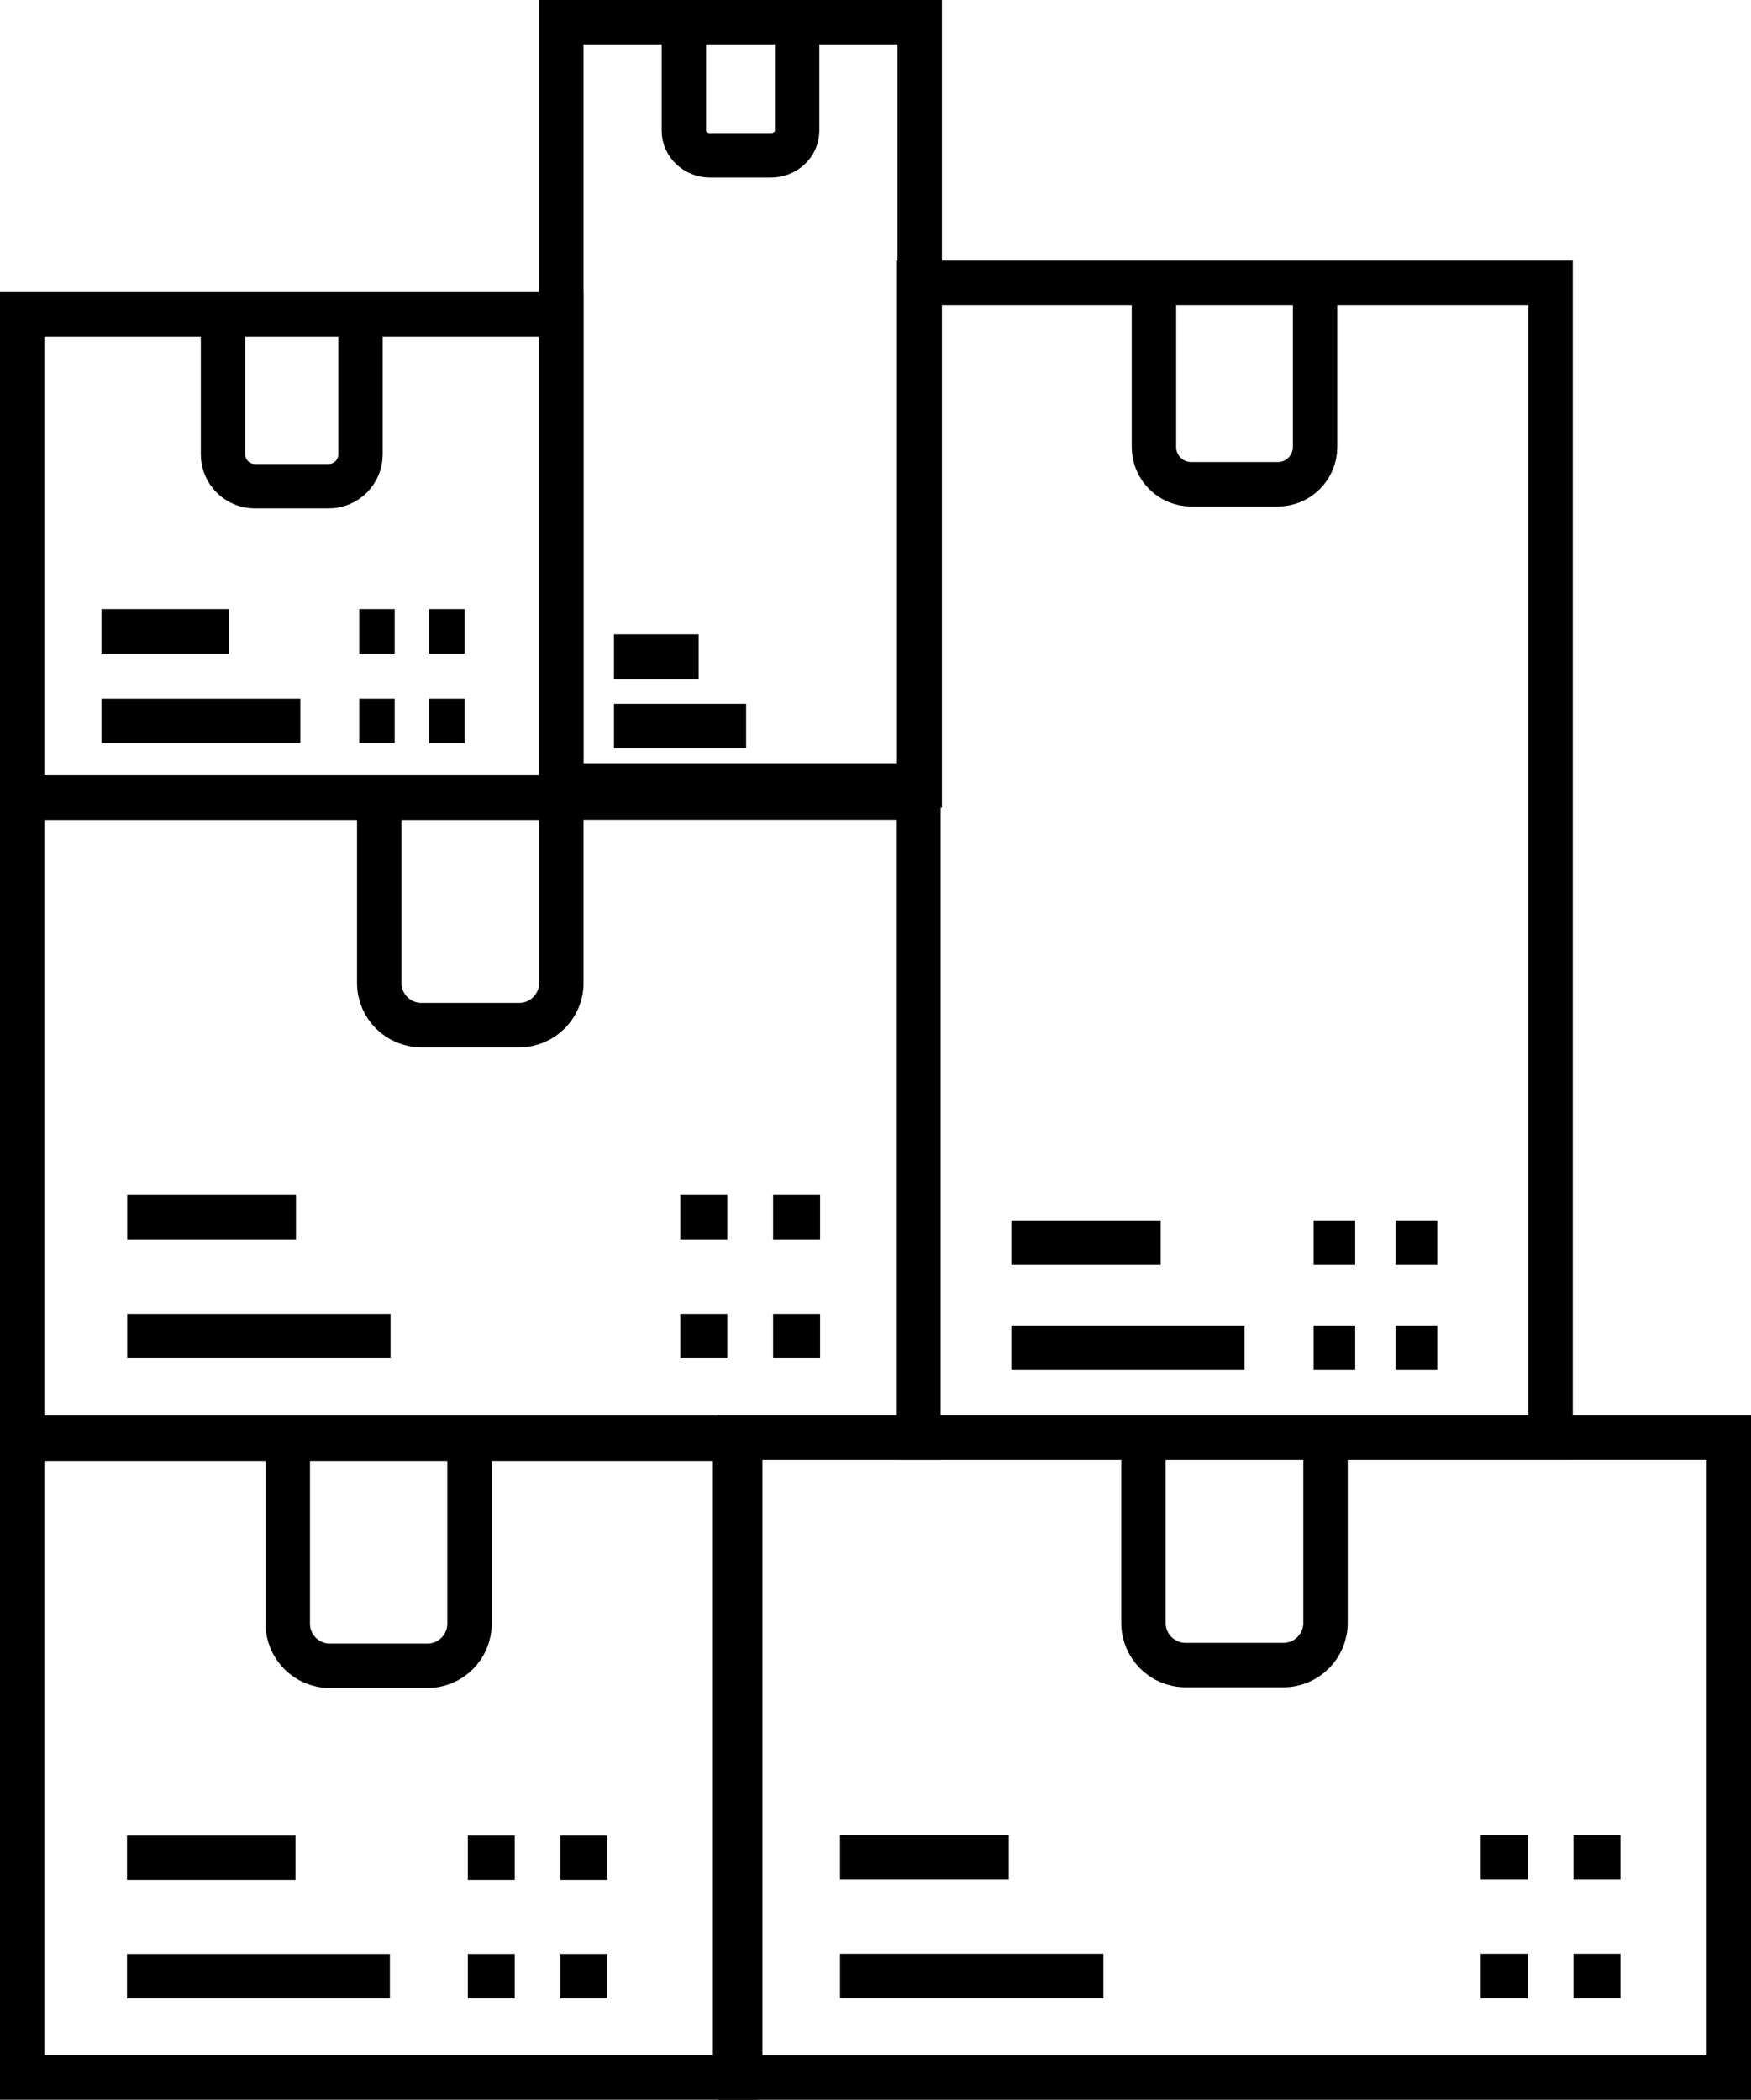
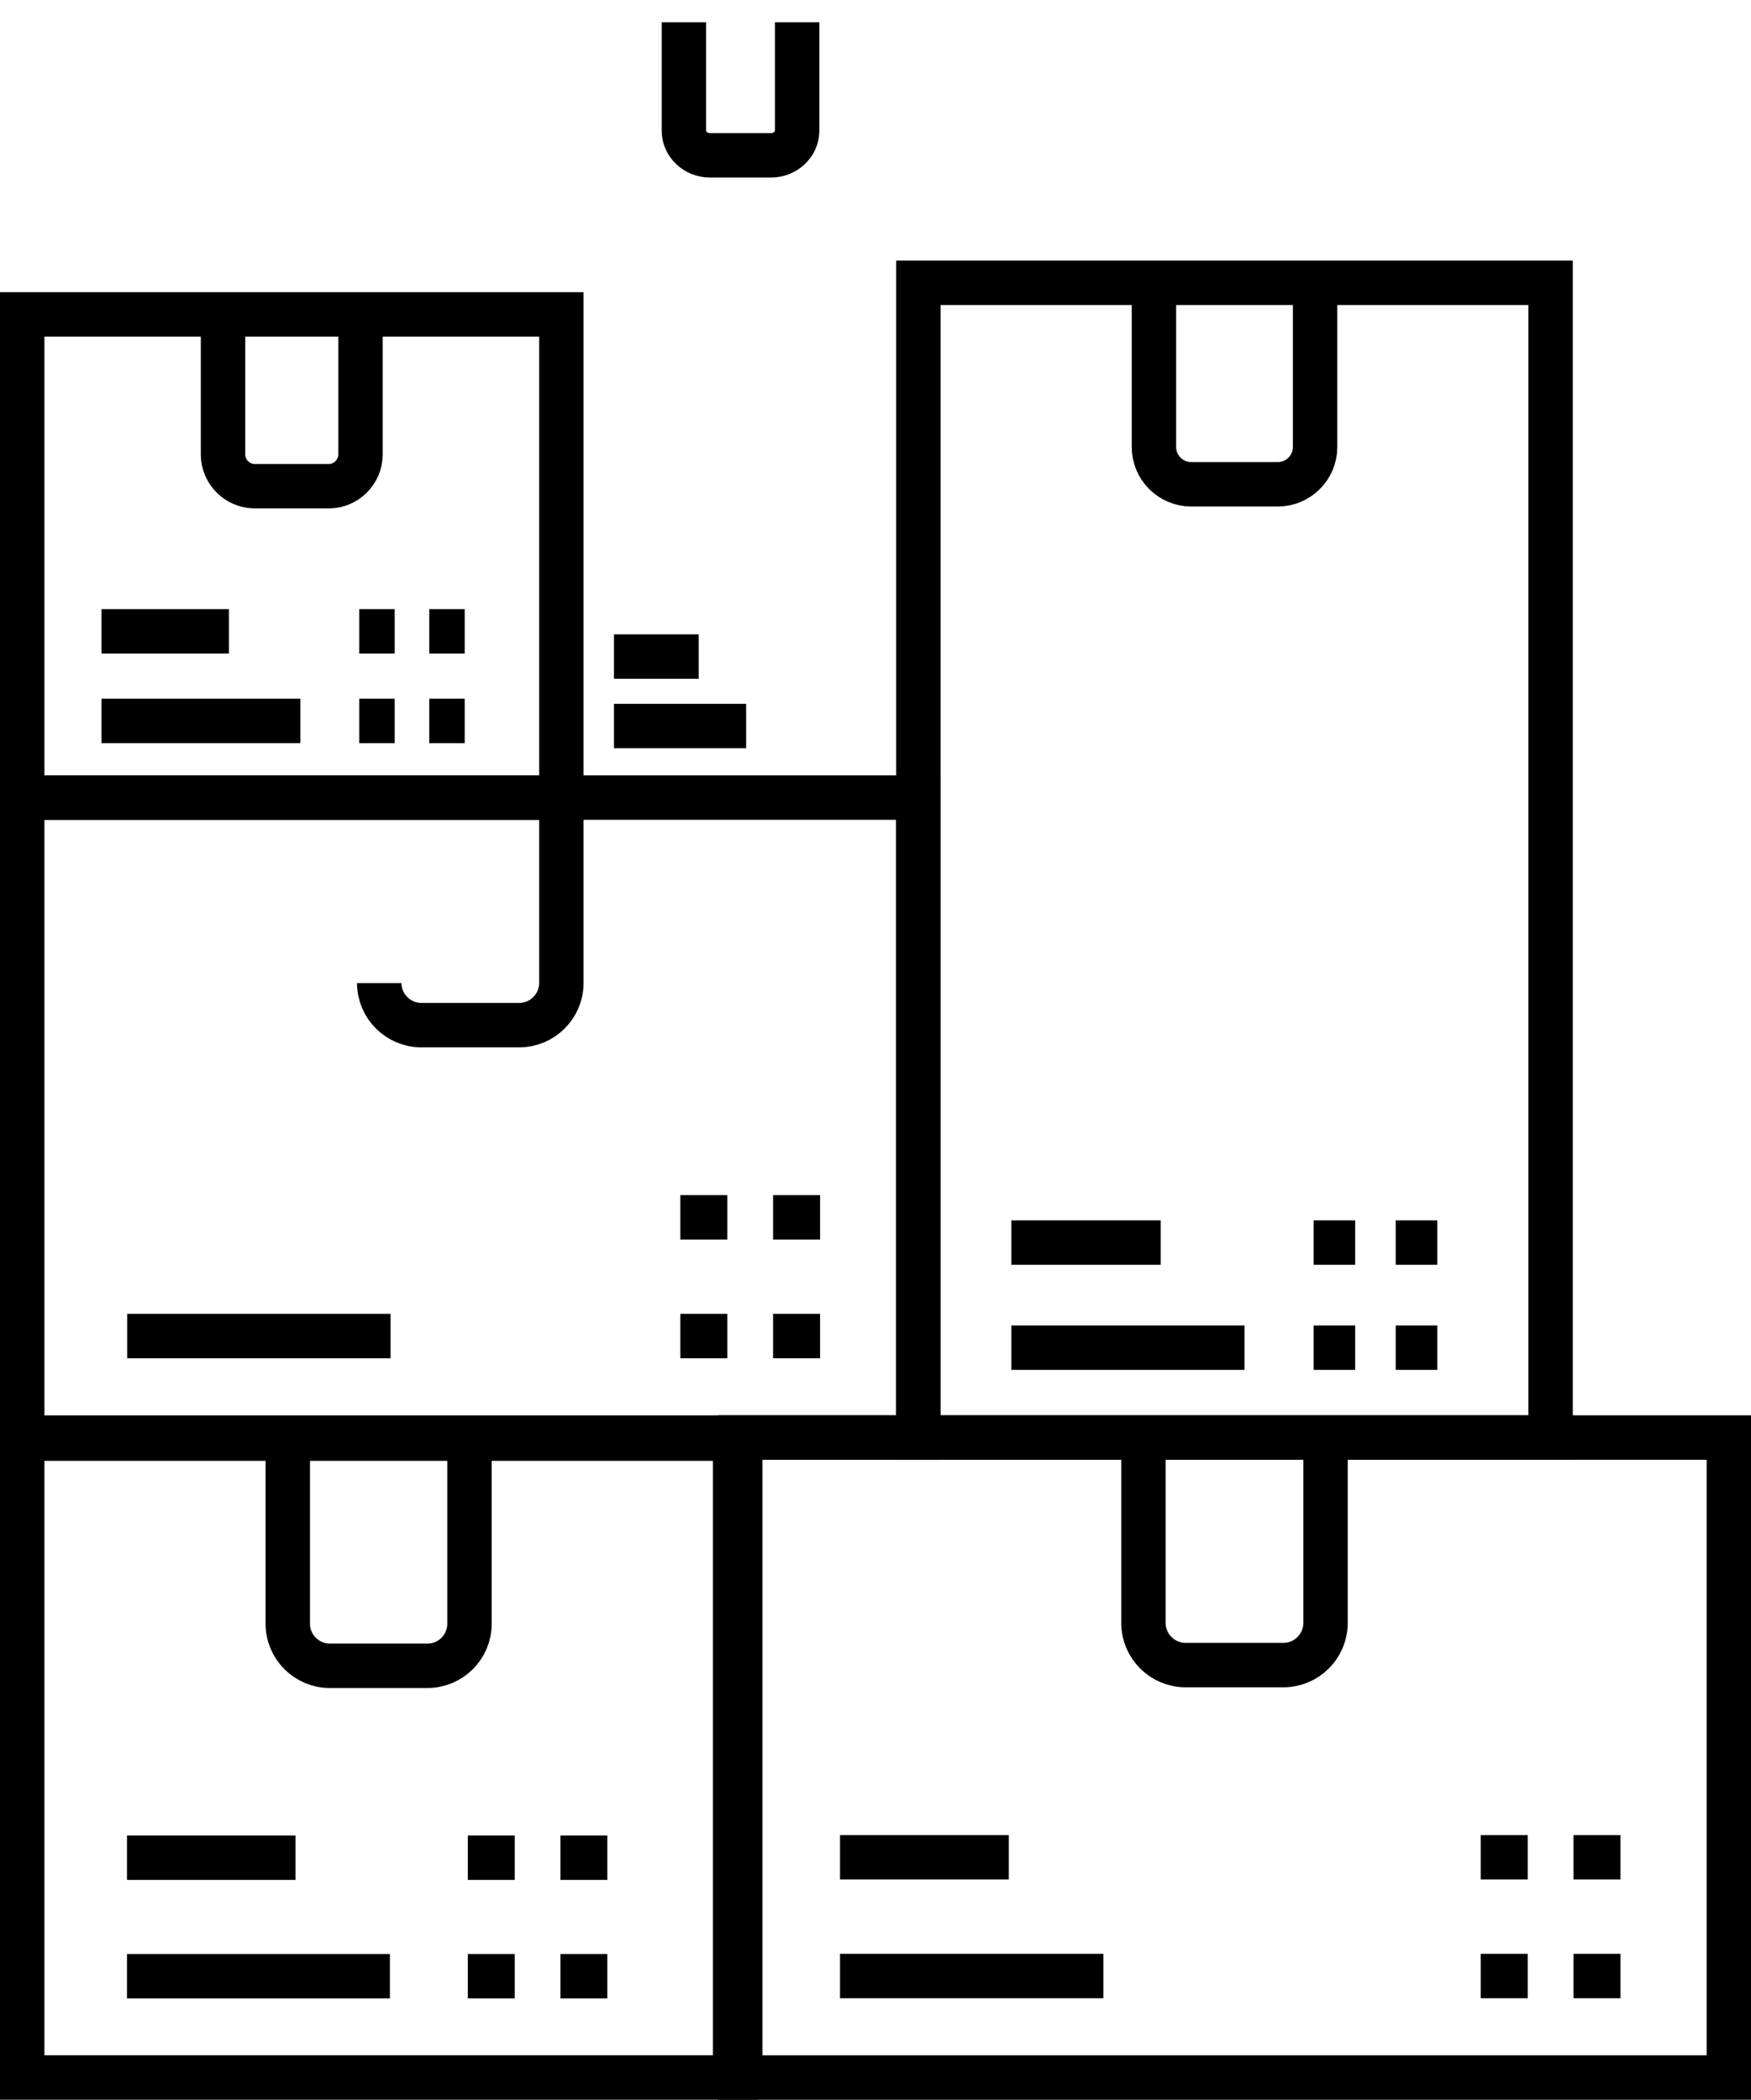
<svg xmlns="http://www.w3.org/2000/svg" version="1.1" id="Capa_1" x="0px" y="0px" width="39.421px" height="47.268px" viewBox="0 0 39.421 47.268" enable-background="new 0 0 39.421 47.268" xml:space="preserve">
  <g>
    <rect x="0.5" y="32.386" fill="none" stroke="#000000" stroke-linecap="round" stroke-miterlimit="10" width="16.049" height="14.381" />
    <line fill="none" stroke="#000000" stroke-miterlimit="10" x1="2.859" y1="41.819" x2="6.652" y2="41.819" />
    <line fill="none" stroke="#000000" stroke-miterlimit="10" x1="2.859" y1="44.487" x2="8.778" y2="44.487" />
    <g>
      <line fill="none" stroke="#000000" stroke-miterlimit="10" x1="10.532" y1="41.819" x2="11.588" y2="41.819" />
      <line fill="none" stroke="#000000" stroke-miterlimit="10" x1="10.532" y1="44.487" x2="11.588" y2="44.487" />
      <line fill="none" stroke="#000000" stroke-miterlimit="10" x1="12.617" y1="41.819" x2="13.673" y2="41.819" />
      <line fill="none" stroke="#000000" stroke-miterlimit="10" x1="12.617" y1="44.487" x2="13.673" y2="44.487" />
    </g>
    <path fill="none" stroke="#000000" stroke-miterlimit="10" d="M10.57,32.386v4.168c0,0.52-0.425,0.945-0.945,0.945H7.424   c-0.52,0-0.945-0.425-0.945-0.945v-4.168" />
  </g>
  <g>
    <rect x="20.676" y="6.367" fill="none" stroke="#000000" stroke-linecap="round" stroke-miterlimit="10" width="14.233" height="25.995" />
    <line fill="none" stroke="#000000" stroke-miterlimit="10" x1="22.768" y1="27.972" x2="26.132" y2="27.972" />
    <line fill="none" stroke="#000000" stroke-miterlimit="10" x1="22.768" y1="30.338" x2="28.018" y2="30.338" />
    <g>
      <line fill="none" stroke="#000000" stroke-miterlimit="10" x1="29.574" y1="27.972" x2="30.51" y2="27.972" />
      <line fill="none" stroke="#000000" stroke-miterlimit="10" x1="29.574" y1="30.338" x2="30.51" y2="30.338" />
      <line fill="none" stroke="#000000" stroke-miterlimit="10" x1="31.422" y1="27.972" x2="32.359" y2="27.972" />
      <line fill="none" stroke="#000000" stroke-miterlimit="10" x1="31.422" y1="30.338" x2="32.359" y2="30.338" />
    </g>
    <path fill="none" stroke="#000000" stroke-miterlimit="10" d="M29.607,6.367v3.697c0,0.461-0.377,0.838-0.838,0.838h-1.952   c-0.461,0-0.838-0.377-0.838-0.838V6.367" />
  </g>
-   <rect x="12.638" y="0.5" fill="none" stroke="#000000" stroke-linecap="round" stroke-miterlimit="10" width="8.067" height="17.181" />
  <line fill="none" stroke="#000000" stroke-miterlimit="10" x1="13.823" y1="14.78" x2="15.73" y2="14.78" />
  <line fill="none" stroke="#000000" stroke-miterlimit="10" x1="13.823" y1="16.344" x2="16.798" y2="16.344" />
  <path fill="none" stroke="#000000" stroke-miterlimit="10" d="M17.946,0.5v2.443c0,0.305-0.265,0.554-0.589,0.554h-1.371  c-0.324,0-0.589-0.249-0.589-0.554V0.5" />
  <g>
    <rect x="0.5" y="7.078" fill="none" stroke="#000000" stroke-linecap="round" stroke-miterlimit="10" width="12.138" height="10.877" />
    <line fill="none" stroke="#000000" stroke-miterlimit="10" x1="2.284" y1="14.212" x2="5.153" y2="14.212" />
    <line fill="none" stroke="#000000" stroke-miterlimit="10" x1="2.284" y1="16.229" x2="6.761" y2="16.229" />
    <g>
      <line fill="none" stroke="#000000" stroke-miterlimit="10" x1="8.087" y1="14.212" x2="8.886" y2="14.212" />
      <line fill="none" stroke="#000000" stroke-miterlimit="10" x1="8.087" y1="16.229" x2="8.886" y2="16.229" />
      <line fill="none" stroke="#000000" stroke-miterlimit="10" x1="9.664" y1="14.212" x2="10.462" y2="14.212" />
      <line fill="none" stroke="#000000" stroke-miterlimit="10" x1="9.664" y1="16.229" x2="10.462" y2="16.229" />
    </g>
    <path fill="none" stroke="#000000" stroke-miterlimit="10" d="M8.116,7.078v3.152c0,0.393-0.322,0.715-0.715,0.715H5.736   c-0.393,0-0.715-0.322-0.715-0.715V7.078" />
  </g>
  <rect x="16.665" y="32.361" fill="none" stroke="#000000" stroke-linecap="round" stroke-miterlimit="10" width="22.257" height="14.407" />
  <line fill="none" stroke="#000000" stroke-miterlimit="10" x1="18.912" y1="41.81" x2="22.712" y2="41.81" />
  <line fill="none" stroke="#000000" stroke-miterlimit="10" x1="18.912" y1="44.483" x2="24.841" y2="44.483" />
  <g>
    <line fill="none" stroke="#000000" stroke-miterlimit="10" x1="33.337" y1="41.81" x2="34.395" y2="41.81" />
    <line fill="none" stroke="#000000" stroke-miterlimit="10" x1="33.337" y1="44.483" x2="34.395" y2="44.483" />
    <line fill="none" stroke="#000000" stroke-miterlimit="10" x1="35.425" y1="41.81" x2="36.482" y2="41.81" />
    <line fill="none" stroke="#000000" stroke-miterlimit="10" x1="35.425" y1="44.483" x2="36.482" y2="44.483" />
  </g>
  <path fill="none" stroke="#000000" stroke-miterlimit="10" d="M29.842,32.361v4.175c0,0.521-0.426,0.947-0.947,0.947H26.69  c-0.521,0-0.947-0.426-0.947-0.947v-4.175" />
  <rect x="0.5" y="17.955" fill="none" stroke="#000000" stroke-linecap="round" stroke-miterlimit="10" width="20.176" height="14.407" />
-   <line fill="none" stroke="#000000" stroke-miterlimit="10" x1="2.863" y1="27.404" x2="6.663" y2="27.404" />
  <line fill="none" stroke="#000000" stroke-miterlimit="10" x1="2.863" y1="30.076" x2="8.793" y2="30.076" />
  <g>
    <line fill="none" stroke="#000000" stroke-miterlimit="10" x1="15.317" y1="27.404" x2="16.375" y2="27.404" />
    <line fill="none" stroke="#000000" stroke-miterlimit="10" x1="15.317" y1="30.076" x2="16.375" y2="30.076" />
    <line fill="none" stroke="#000000" stroke-miterlimit="10" x1="17.405" y1="27.404" x2="18.463" y2="27.404" />
    <line fill="none" stroke="#000000" stroke-miterlimit="10" x1="17.405" y1="30.076" x2="18.463" y2="30.076" />
  </g>
-   <path fill="none" stroke="#000000" stroke-miterlimit="10" d="M12.638,17.955v4.175c0,0.521-0.426,0.947-0.947,0.947H9.485  c-0.521,0-0.947-0.426-0.947-0.947v-4.175" />
+   <path fill="none" stroke="#000000" stroke-miterlimit="10" d="M12.638,17.955v4.175c0,0.521-0.426,0.947-0.947,0.947H9.485  c-0.521,0-0.947-0.426-0.947-0.947" />
</svg>